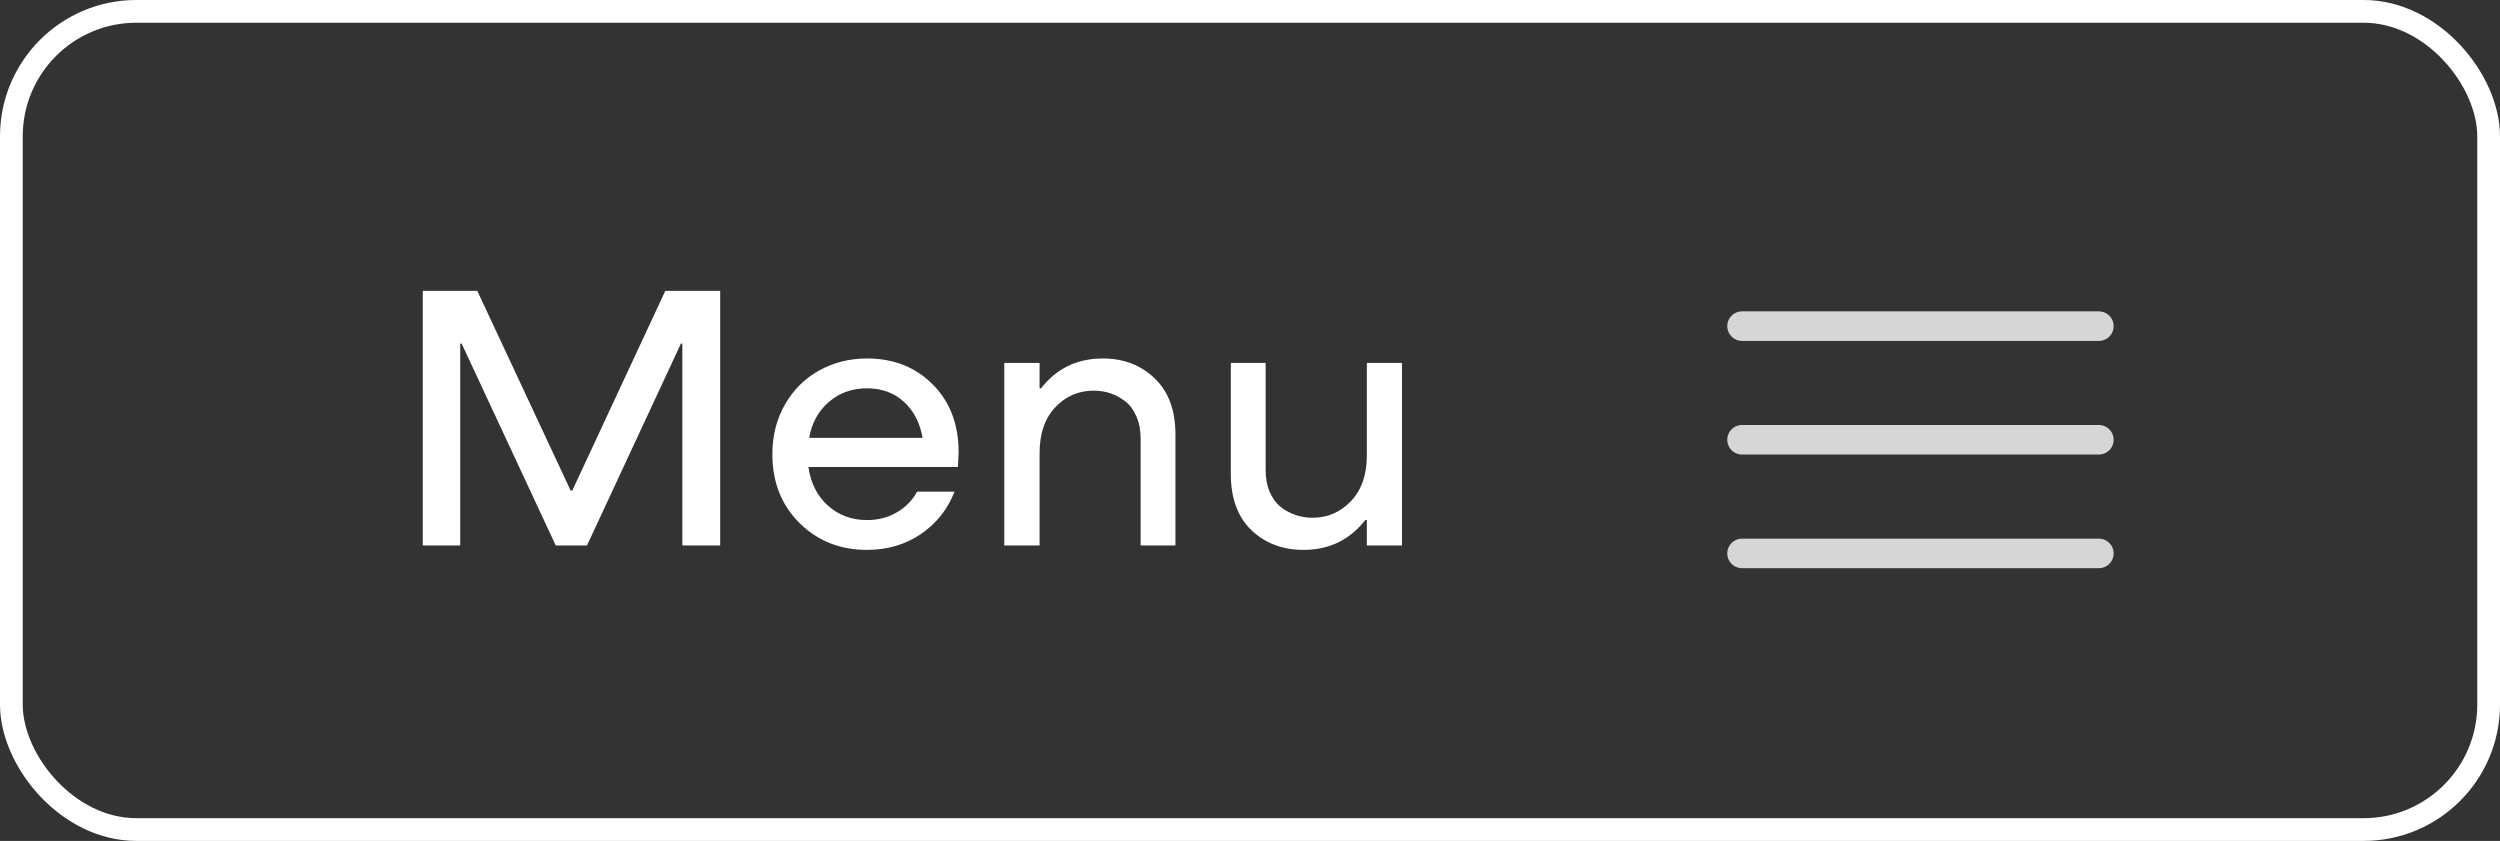
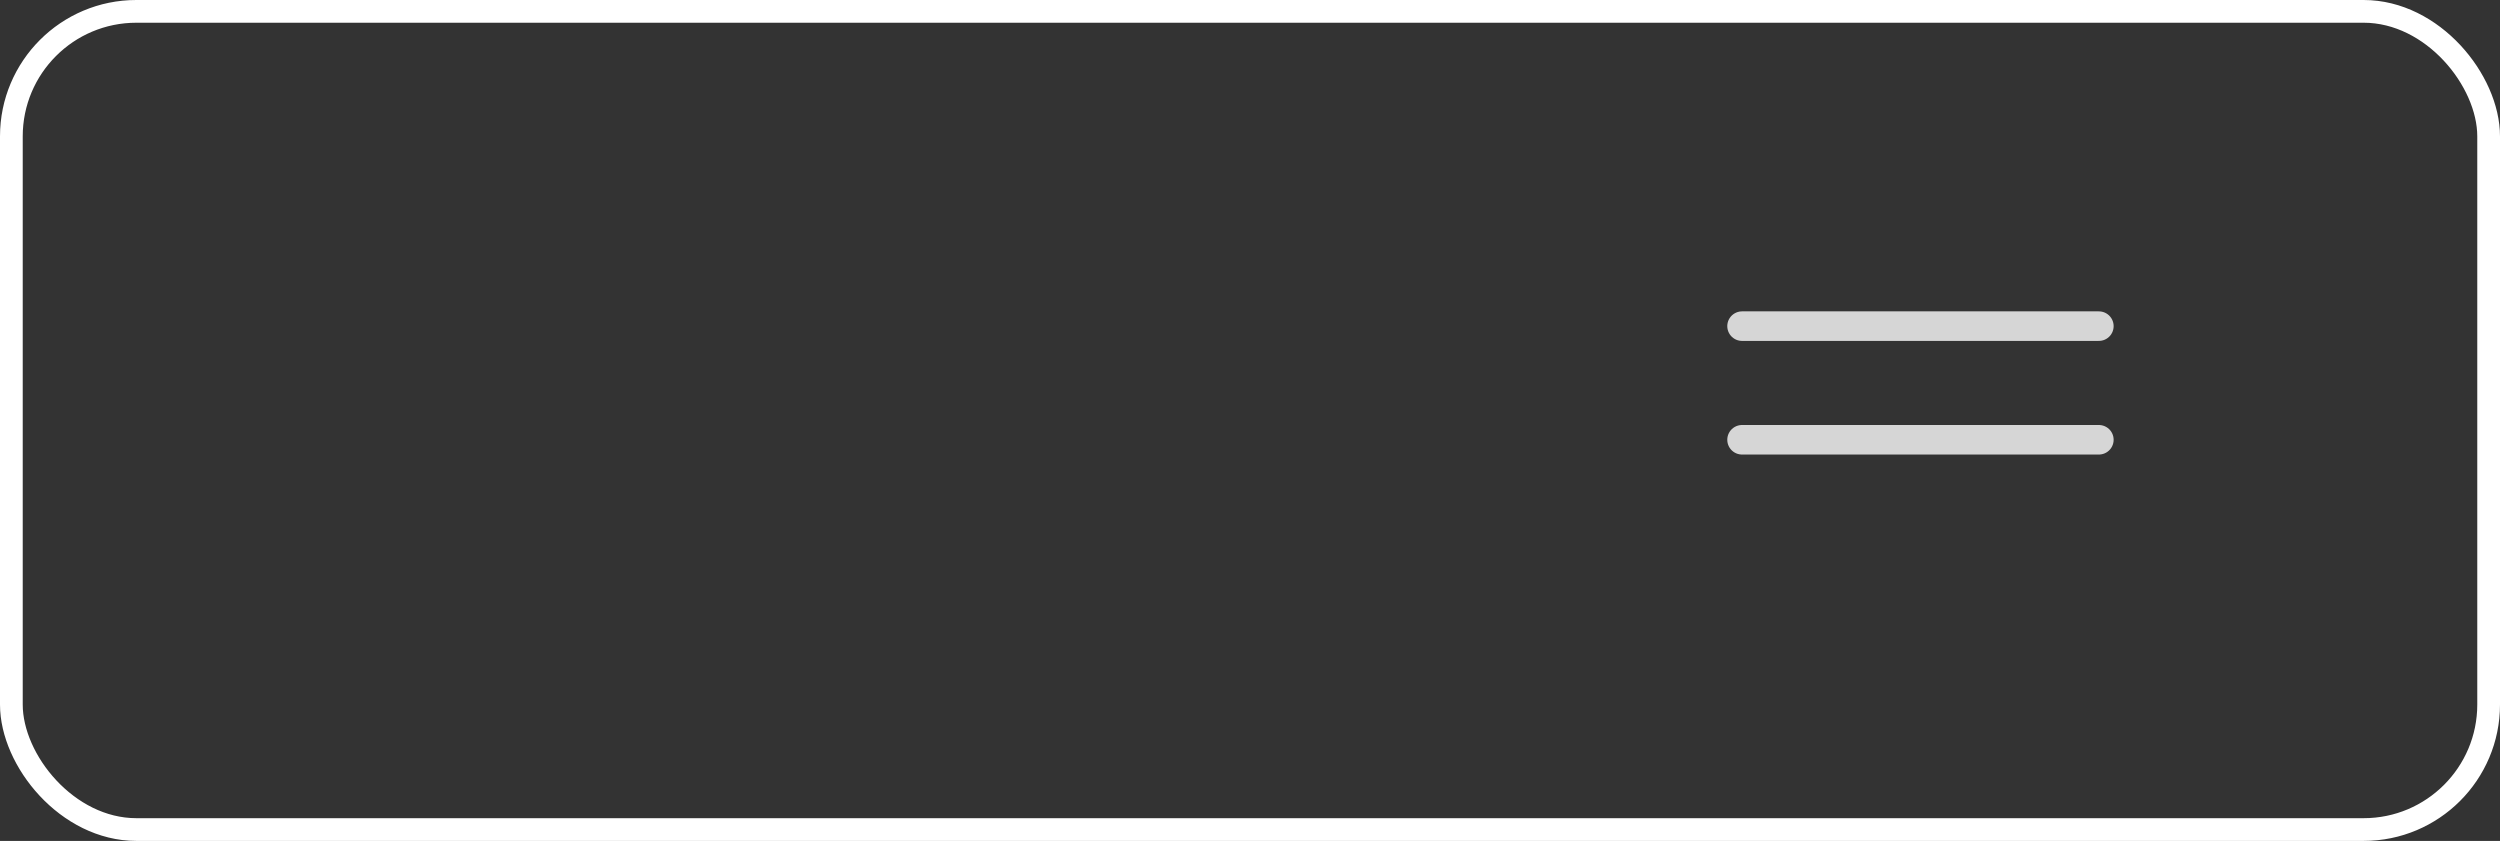
<svg xmlns="http://www.w3.org/2000/svg" width="110" height="37" viewBox="0 0 110 37" fill="none">
  <rect x="0" y="0" width="110" height="37" fill="#333333" stroke="none" />
  <rect x="0.5" y="0.5" width="109" height="36" rx="5.5" stroke="white" />
-   <path d="M31.688 12.797V24H30.023V15.117H29.961L25.828 24H24.453L20.312 15.117H20.25V24H18.602V12.797H21L25.109 21.586H25.18L29.273 12.797H31.688ZM38.148 24.195C36.966 24.195 35.977 23.802 35.18 23.016C34.383 22.224 33.984 21.213 33.984 19.984C33.984 19.172 34.169 18.443 34.539 17.797C34.909 17.151 35.409 16.654 36.039 16.305C36.675 15.95 37.378 15.773 38.148 15.773C39.32 15.773 40.284 16.154 41.039 16.914C41.8 17.674 42.18 18.672 42.18 19.906L42.148 20.547H35.57C35.669 21.25 35.953 21.815 36.422 22.242C36.896 22.669 37.471 22.883 38.148 22.883C38.633 22.883 39.068 22.771 39.453 22.547C39.844 22.323 40.143 22.018 40.352 21.633H42C41.698 22.409 41.203 23.031 40.516 23.5C39.833 23.963 39.044 24.195 38.148 24.195ZM35.602 19.266H40.594C40.479 18.604 40.206 18.076 39.773 17.68C39.341 17.284 38.8 17.086 38.148 17.086C37.497 17.086 36.94 17.284 36.477 17.68C36.013 18.076 35.721 18.604 35.602 19.266ZM44.188 24V15.969H45.742V17.086H45.805C46.487 16.211 47.393 15.773 48.523 15.773C49.44 15.773 50.2 16.065 50.805 16.648C51.414 17.227 51.719 18.049 51.719 19.117V24H50.188V19.297C50.188 18.927 50.125 18.602 50 18.32C49.88 18.039 49.719 17.82 49.516 17.664C49.312 17.503 49.094 17.383 48.859 17.305C48.625 17.227 48.38 17.188 48.125 17.188C47.458 17.188 46.893 17.432 46.43 17.922C45.971 18.412 45.742 19.078 45.742 19.922V24H44.188ZM61.688 15.969V24H60.141V22.883H60.07C59.388 23.758 58.482 24.195 57.352 24.195C56.435 24.195 55.672 23.906 55.062 23.328C54.458 22.745 54.156 21.919 54.156 20.852V15.969H55.688V20.672C55.688 21.042 55.747 21.367 55.867 21.648C55.992 21.93 56.156 22.151 56.359 22.312C56.562 22.469 56.781 22.586 57.016 22.664C57.25 22.742 57.495 22.781 57.75 22.781C58.417 22.781 58.982 22.537 59.445 22.047C59.909 21.557 60.141 20.891 60.141 20.047V15.969H61.688Z" fill="white" />
  <g opacity="0.8">
    <line x1="76.65" y1="14.35" x2="92.35" y2="14.35" stroke="white" stroke-width="1.3" stroke-linecap="round" />
    <line x1="76.65" y1="19.35" x2="92.35" y2="19.35" stroke="white" stroke-width="1.3" stroke-linecap="round" />
-     <line x1="76.65" y1="24.35" x2="92.35" y2="24.35" stroke="white" stroke-width="1.3" stroke-linecap="round" />
  </g>
</svg>